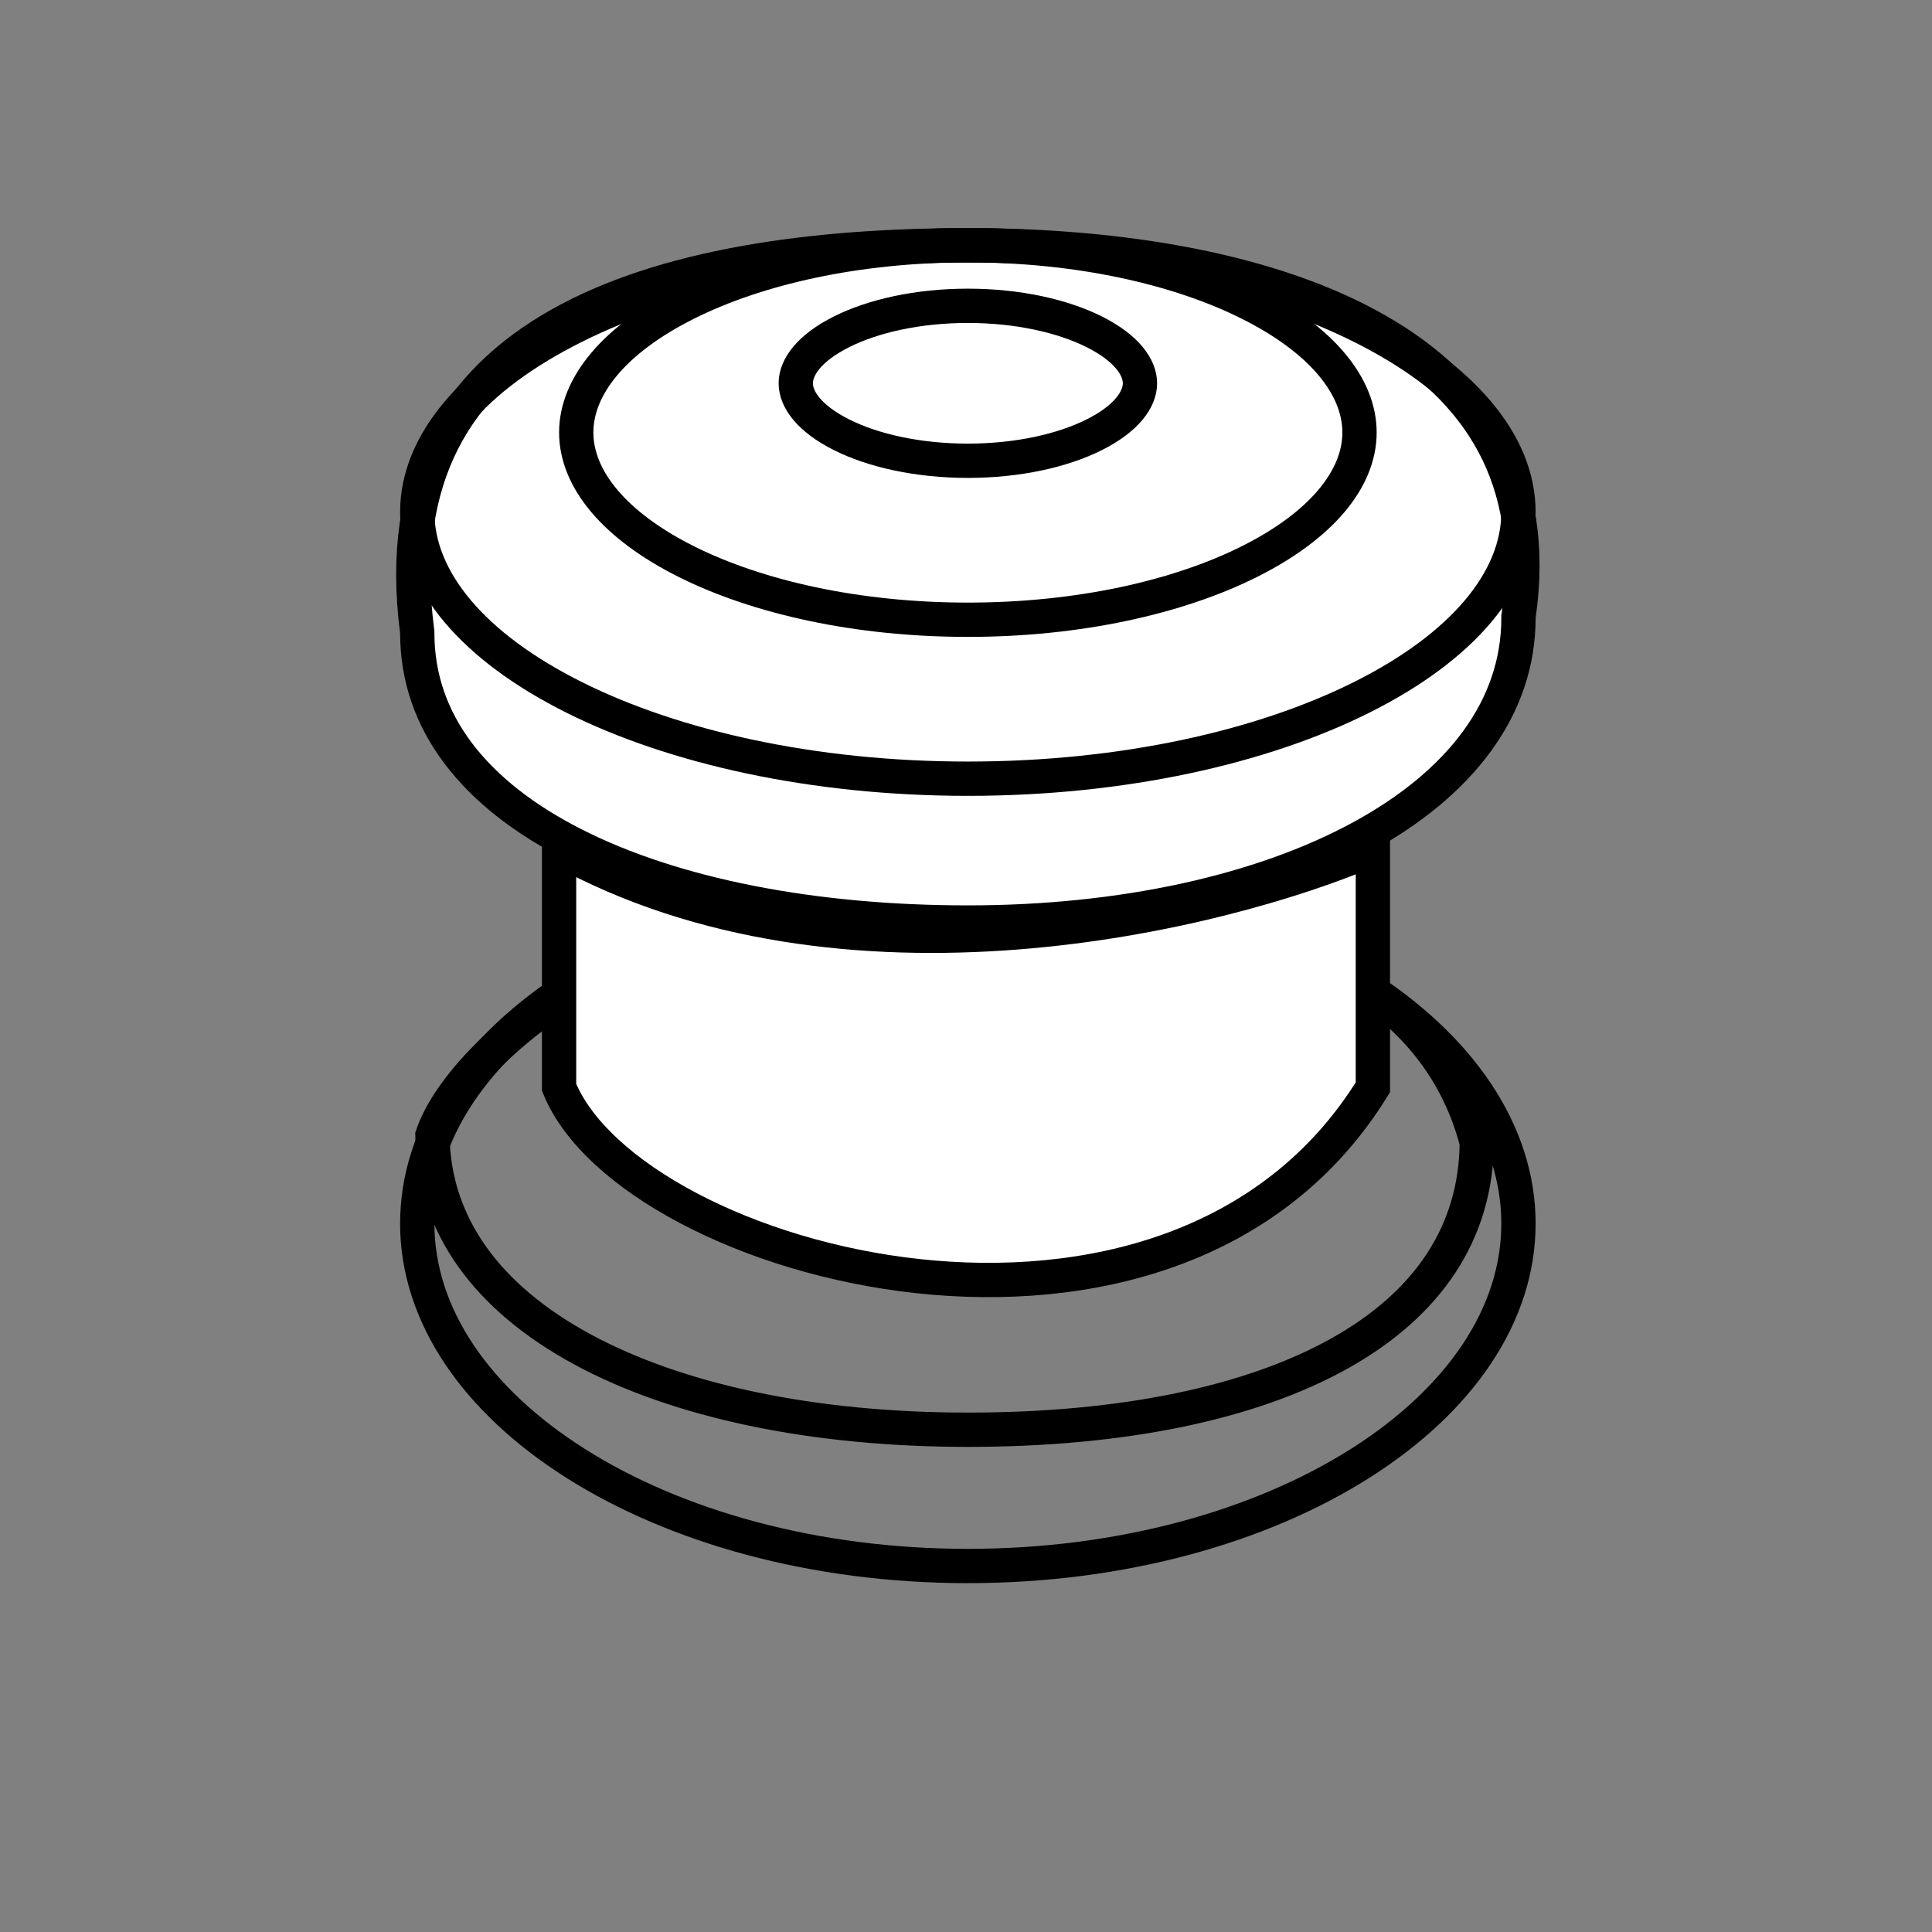
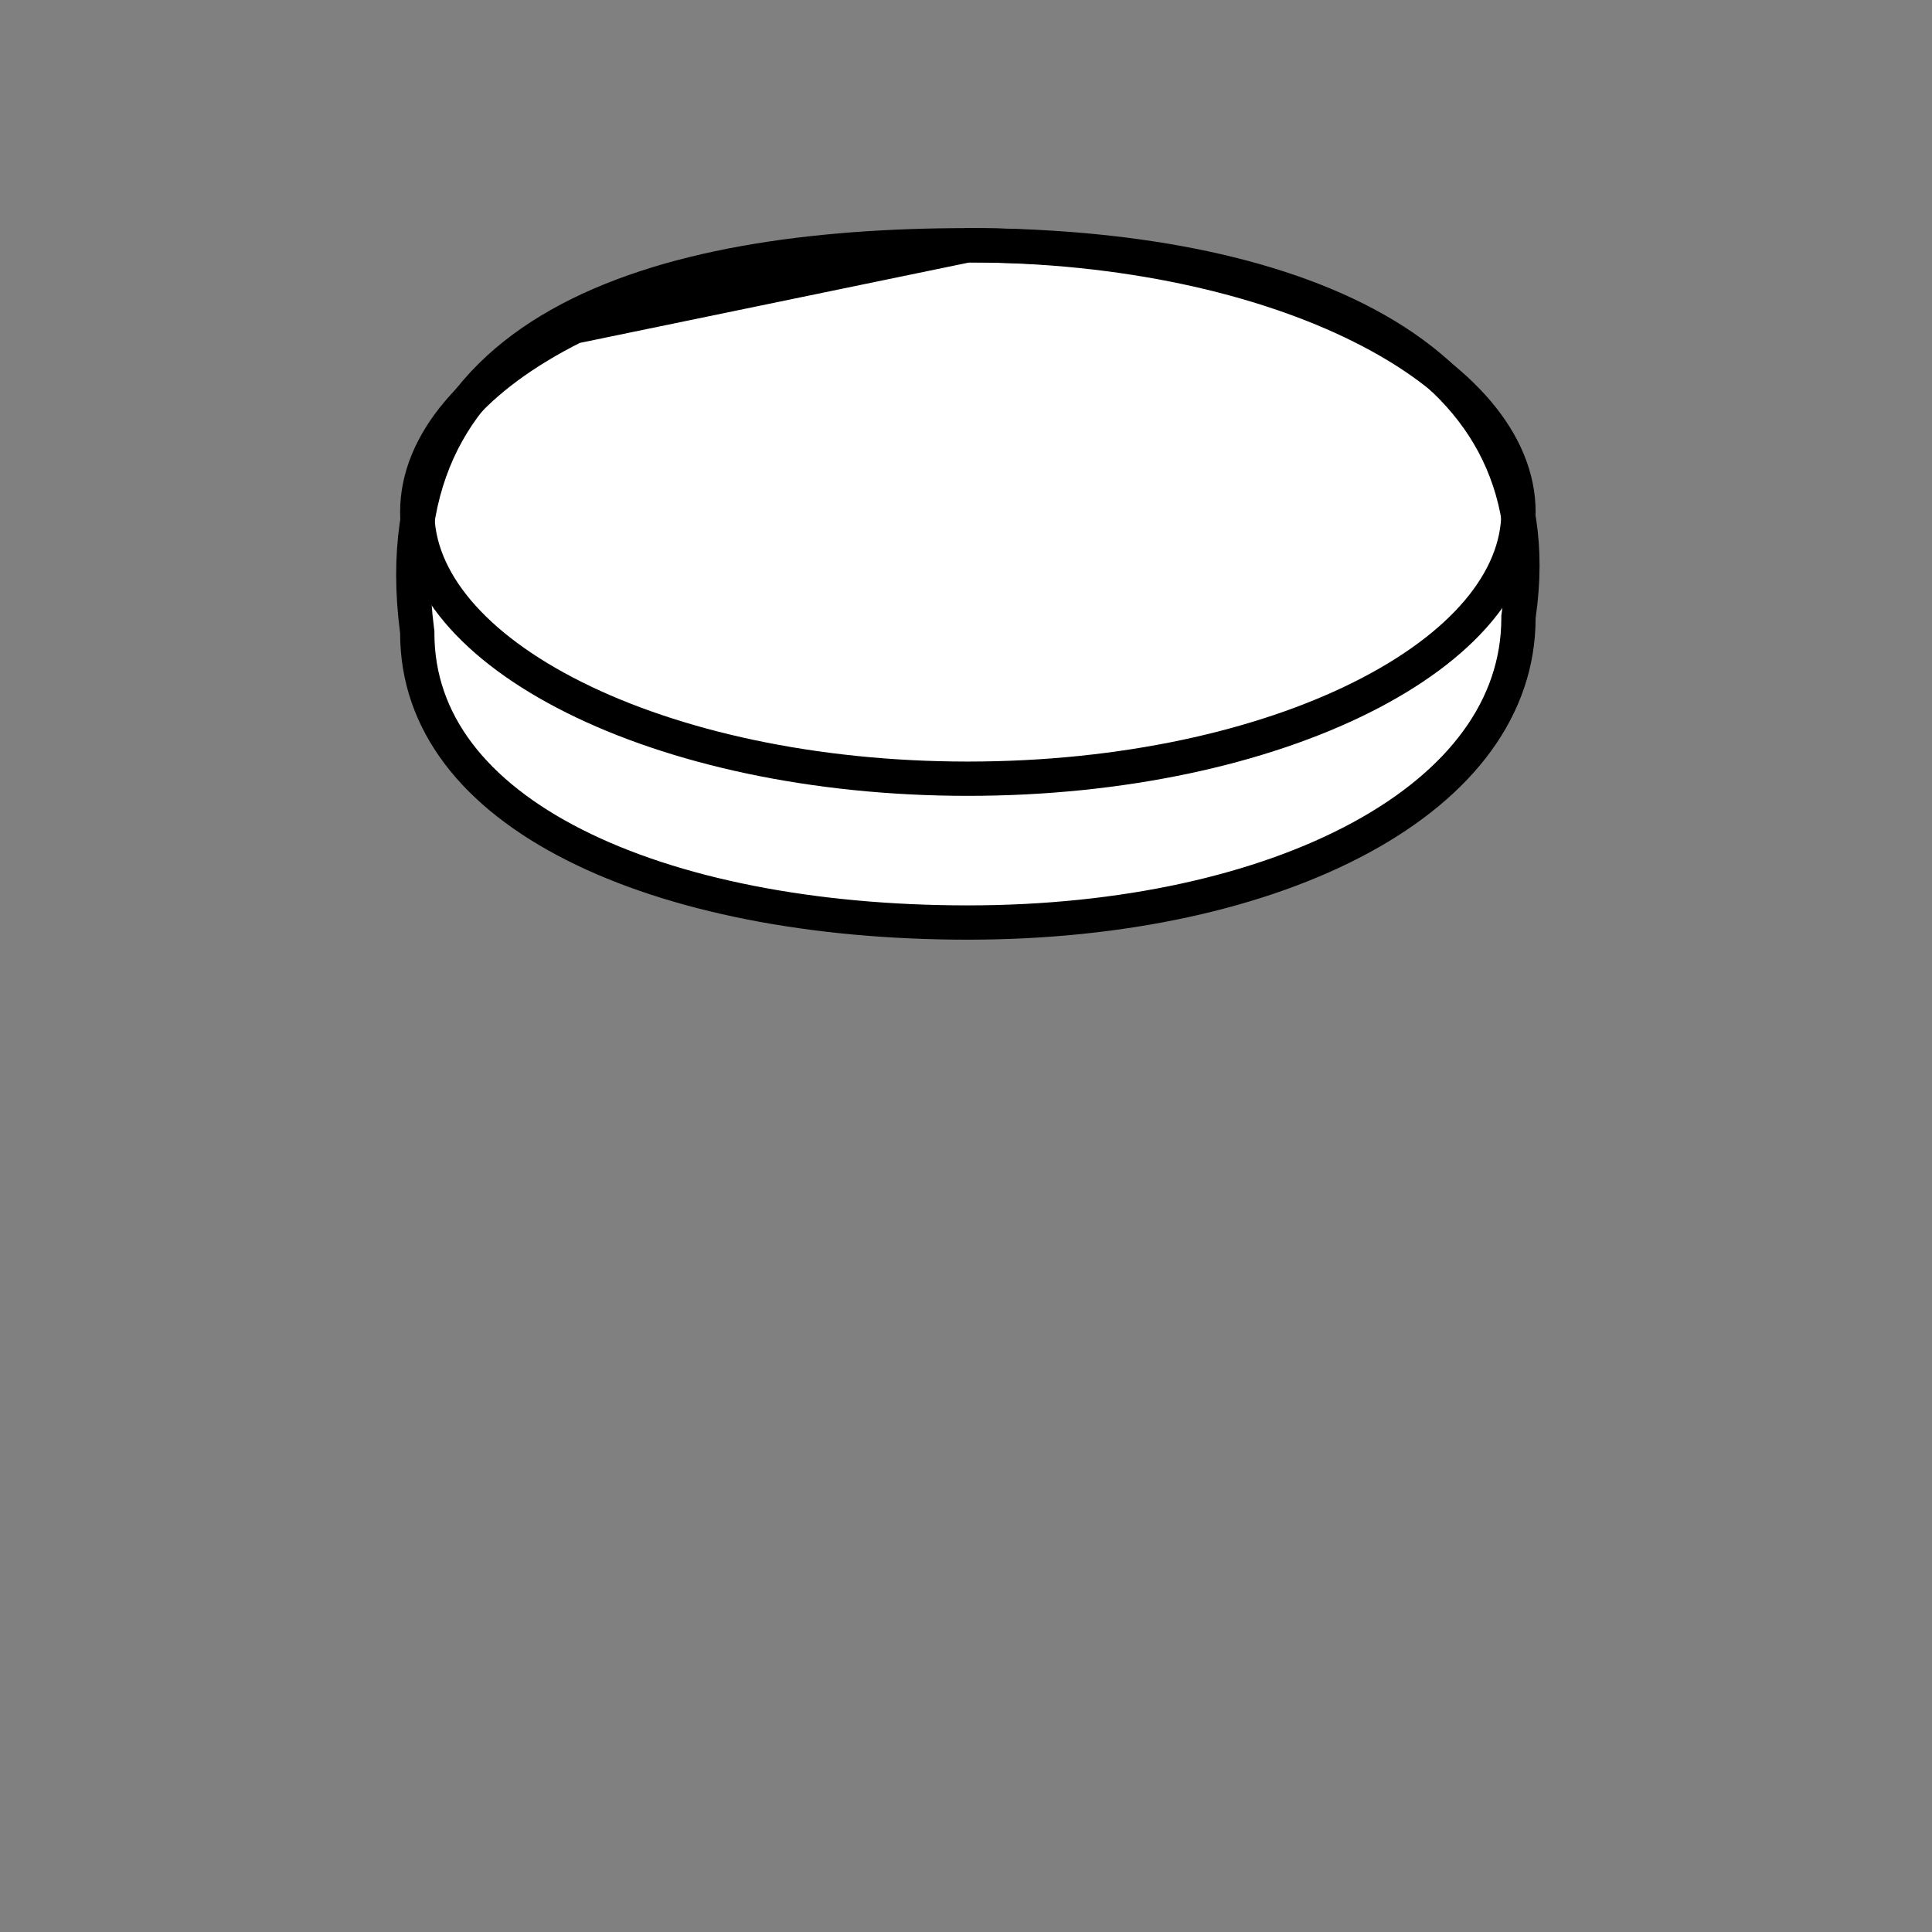
<svg xmlns="http://www.w3.org/2000/svg" fill="none" viewBox="0 0 72 72" height="72" width="72">
  <rect x="0" y="0" width="72" height="72" fill="#808080" stroke="none" />
-   <path stroke-width="1.278" stroke="black" d="M36.07 32.838C41.81 32.838 46.978 34.312 50.69 36.663C54.41 39.019 56.589 42.194 56.589 45.599C56.589 49.003 54.41 52.179 50.69 54.535C46.978 56.886 41.81 58.36 36.07 58.36C30.329 58.36 25.162 56.886 21.45 54.535C17.73 52.179 15.55 49.003 15.55 45.599C15.55 42.194 17.73 39.019 21.45 36.663C25.162 34.312 30.329 32.838 36.07 32.838Z" />
-   <path stroke-width="1.278" stroke="black" d="M36.046 32.838C41.505 33.26 45.88 34.167 49.081 35.751C52.235 37.311 54.231 39.515 55.036 42.576C55.008 45.961 53.2 48.599 49.942 50.427C46.633 52.284 41.853 53.282 36.069 53.282C30.293 53.282 25.259 52.216 21.694 50.281C18.177 48.372 16.156 45.664 16.115 42.316C16.375 41.544 16.99 40.578 17.985 39.545C19.01 38.482 20.405 37.381 22.133 36.385C25.582 34.396 30.33 32.842 36.046 32.838Z" />
  <path stroke-width="1.278" stroke="black" fill="white" d="M15.55 23.553L15.544 23.512C15.169 20.616 15.56 18.307 16.489 16.465C17.419 14.623 18.915 13.195 20.84 12.106C24.716 9.915 30.257 9.14 36.07 9.14C41.864 9.14 47.413 10.087 51.297 12.3C53.23 13.401 54.728 14.804 55.657 16.538C56.582 18.267 56.967 20.375 56.596 22.938L56.589 22.983V23.029C56.589 26.371 54.437 29.191 50.726 31.209C47.015 33.227 41.838 34.38 36.07 34.38C30.289 34.38 25.108 33.364 21.397 31.482C17.689 29.603 15.55 26.925 15.55 23.594V23.553Z" />
-   <path stroke-width="1.278" stroke="black" d="M36.069 11.397C37.939 11.397 39.601 11.777 40.772 12.362C41.98 12.966 42.483 13.682 42.483 14.284C42.483 14.885 41.98 15.601 40.772 16.206C39.601 16.791 37.939 17.171 36.069 17.171C34.2 17.171 32.538 16.791 31.368 16.206C30.16 15.601 29.656 14.885 29.656 14.284C29.656 13.682 30.16 12.966 31.368 12.362C32.538 11.777 34.2 11.397 36.069 11.397Z" />
-   <path stroke-width="1.278" stroke="black" d="M36.069 9.14C40.198 9.14 43.905 9.977 46.556 11.303C49.245 12.647 50.665 14.386 50.665 16.117C50.665 17.848 49.245 19.587 46.556 20.932C43.905 22.257 40.198 23.096 36.069 23.096C31.94 23.096 28.234 22.257 25.583 20.932C22.894 19.587 21.475 17.848 21.475 16.117C21.475 14.386 22.894 12.647 25.583 11.303C28.234 9.977 31.94 9.14 36.069 9.14Z" />
-   <path stroke-width="1.278" stroke="black" d="M36.07 9.14C41.835 9.14 47.023 10.309 50.746 12.171C54.506 14.051 56.589 16.53 56.589 19.079C56.589 21.628 54.507 24.108 50.746 25.988C47.023 27.85 41.835 29.02 36.07 29.02C30.305 29.02 25.117 27.85 21.394 25.988C17.633 24.108 15.55 21.628 15.55 19.079C15.55 16.53 17.633 14.051 21.394 12.171C25.117 10.309 30.305 9.14 36.07 9.14Z" />
-   <path stroke-linecap="round" stroke-width="1.278" stroke="black" fill="white" d="M20.835 40.521V31.634C31.443 37.502 45.474 34.079 51.163 31.634V40.521C43.687 52.652 23.515 47.151 20.835 40.521Z" />
+   <path stroke-width="1.278" stroke="black" d="M36.07 9.14C41.835 9.14 47.023 10.309 50.746 12.171C54.506 14.051 56.589 16.53 56.589 19.079C56.589 21.628 54.507 24.108 50.746 25.988C47.023 27.85 41.835 29.02 36.07 29.02C30.305 29.02 25.117 27.85 21.394 25.988C17.633 24.108 15.55 21.628 15.55 19.079C15.55 16.53 17.633 14.051 21.394 12.171Z" />
</svg>